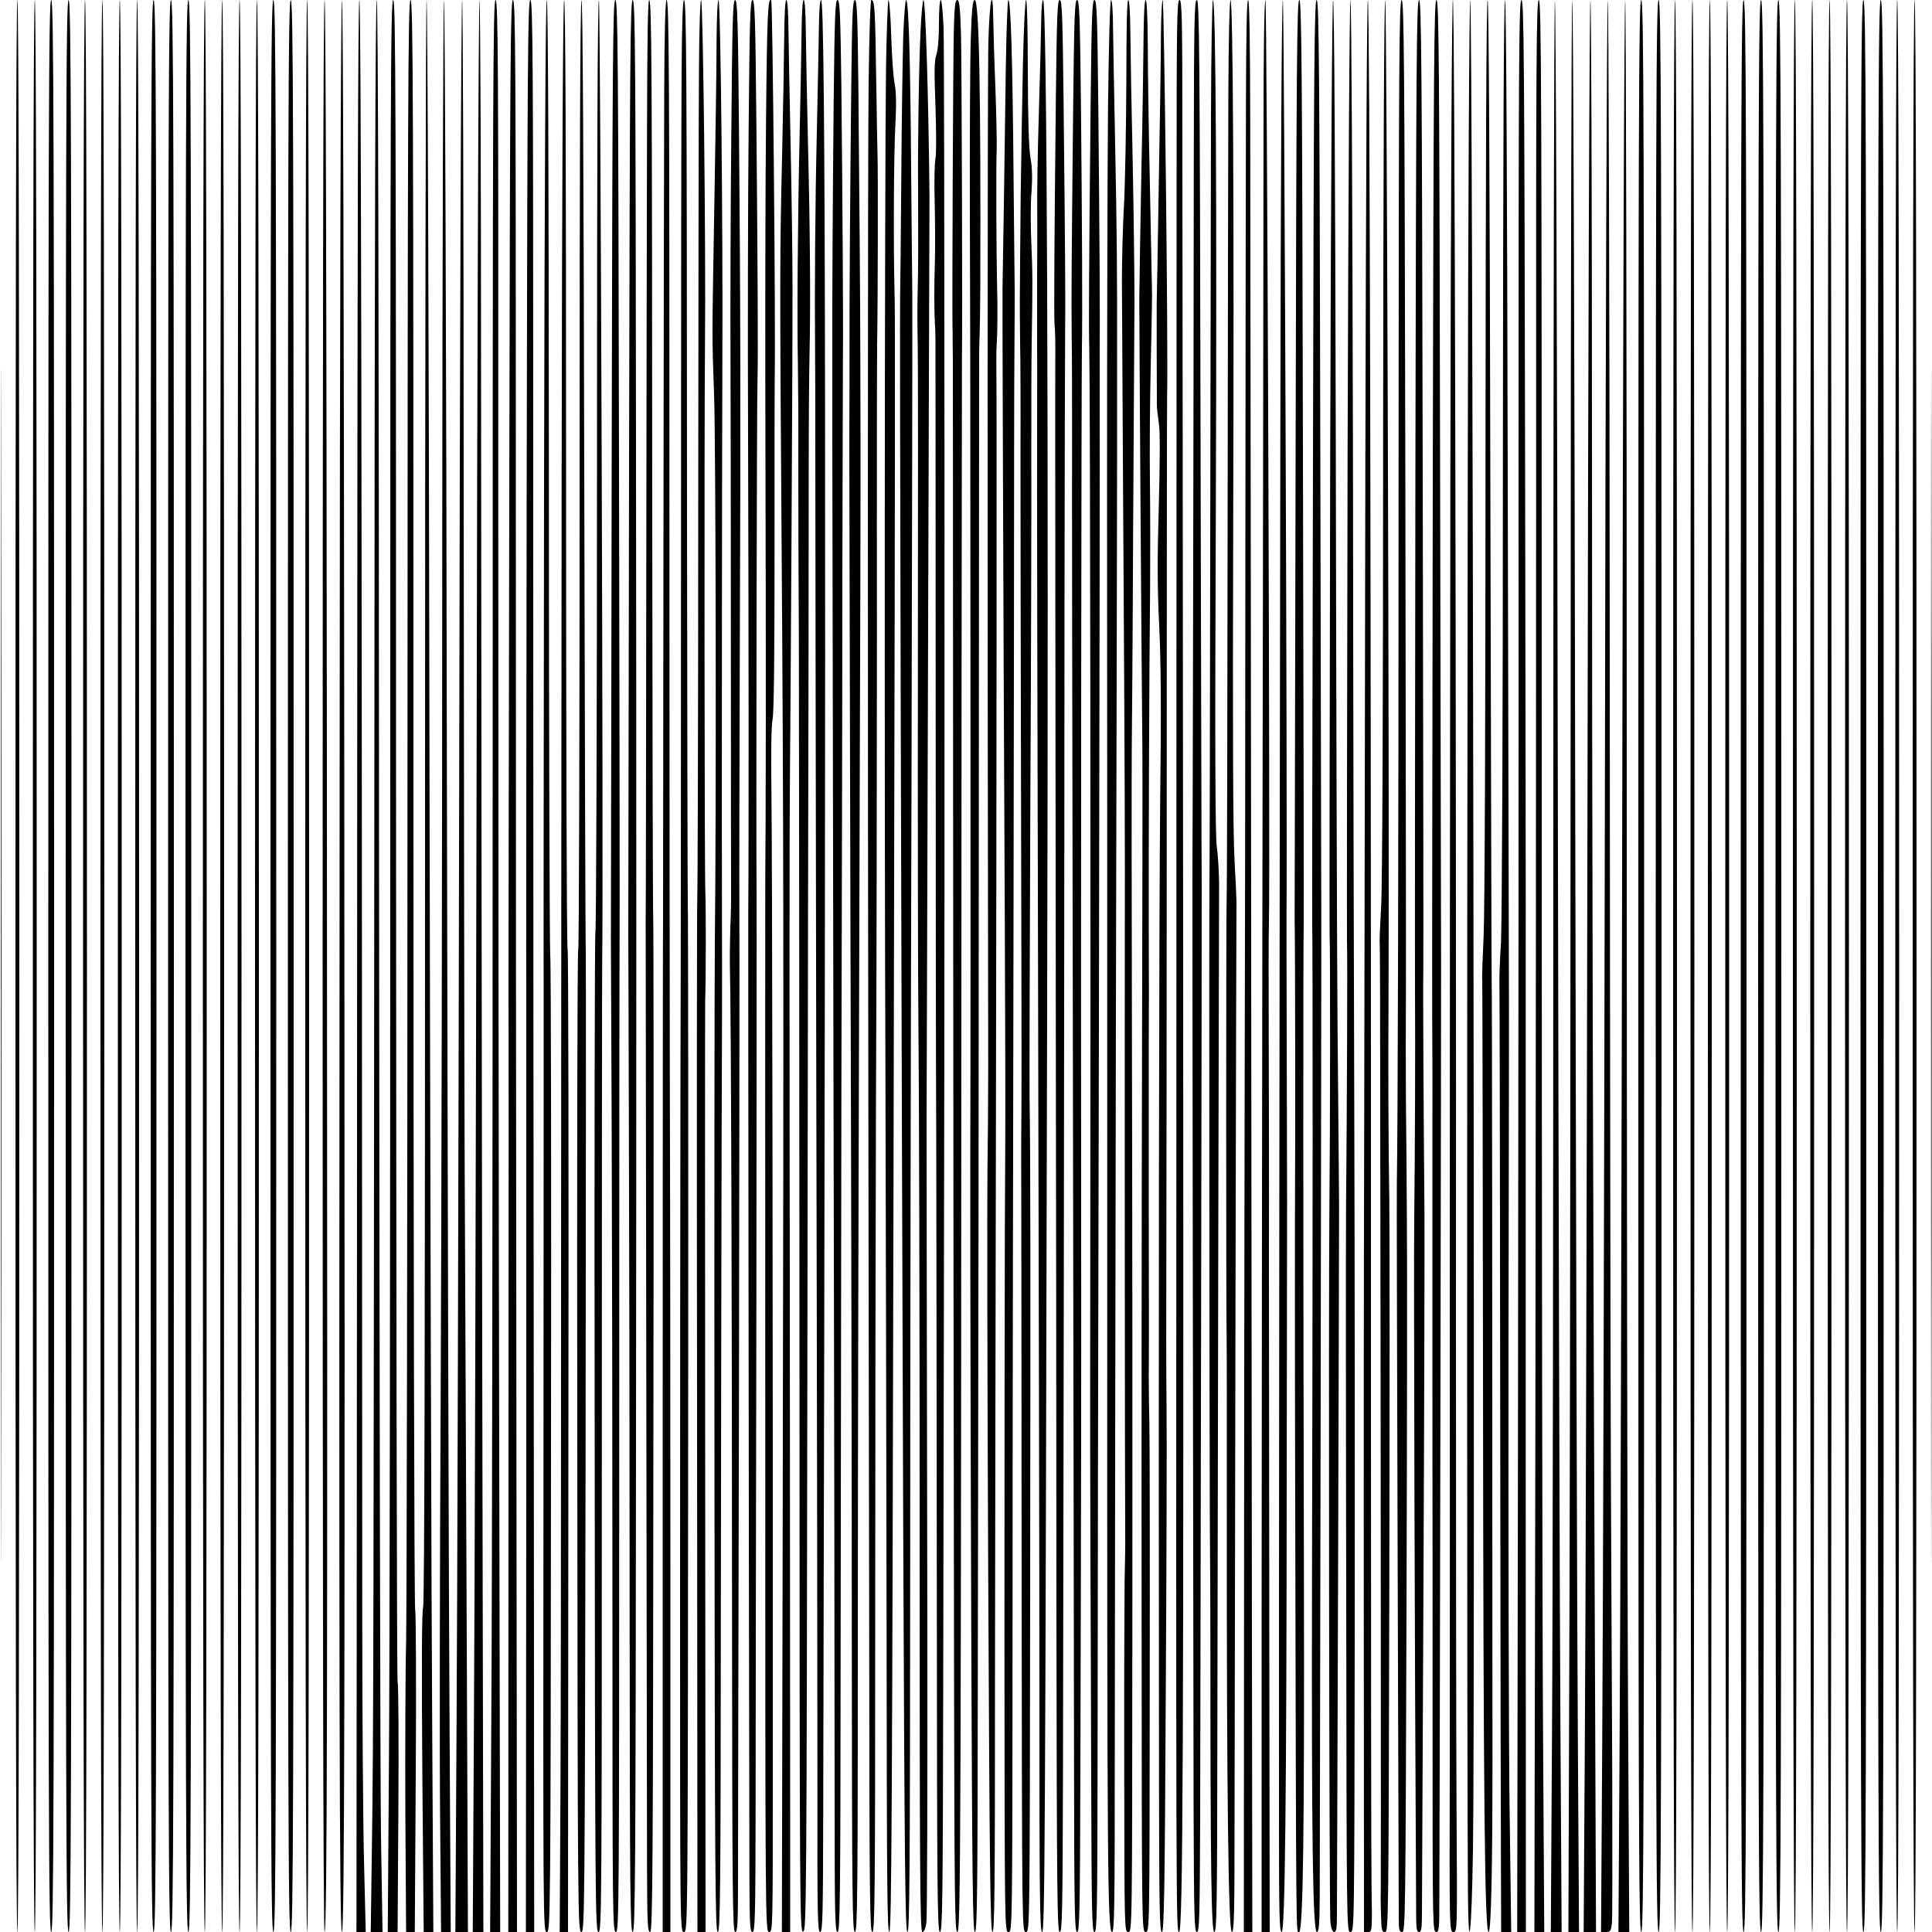
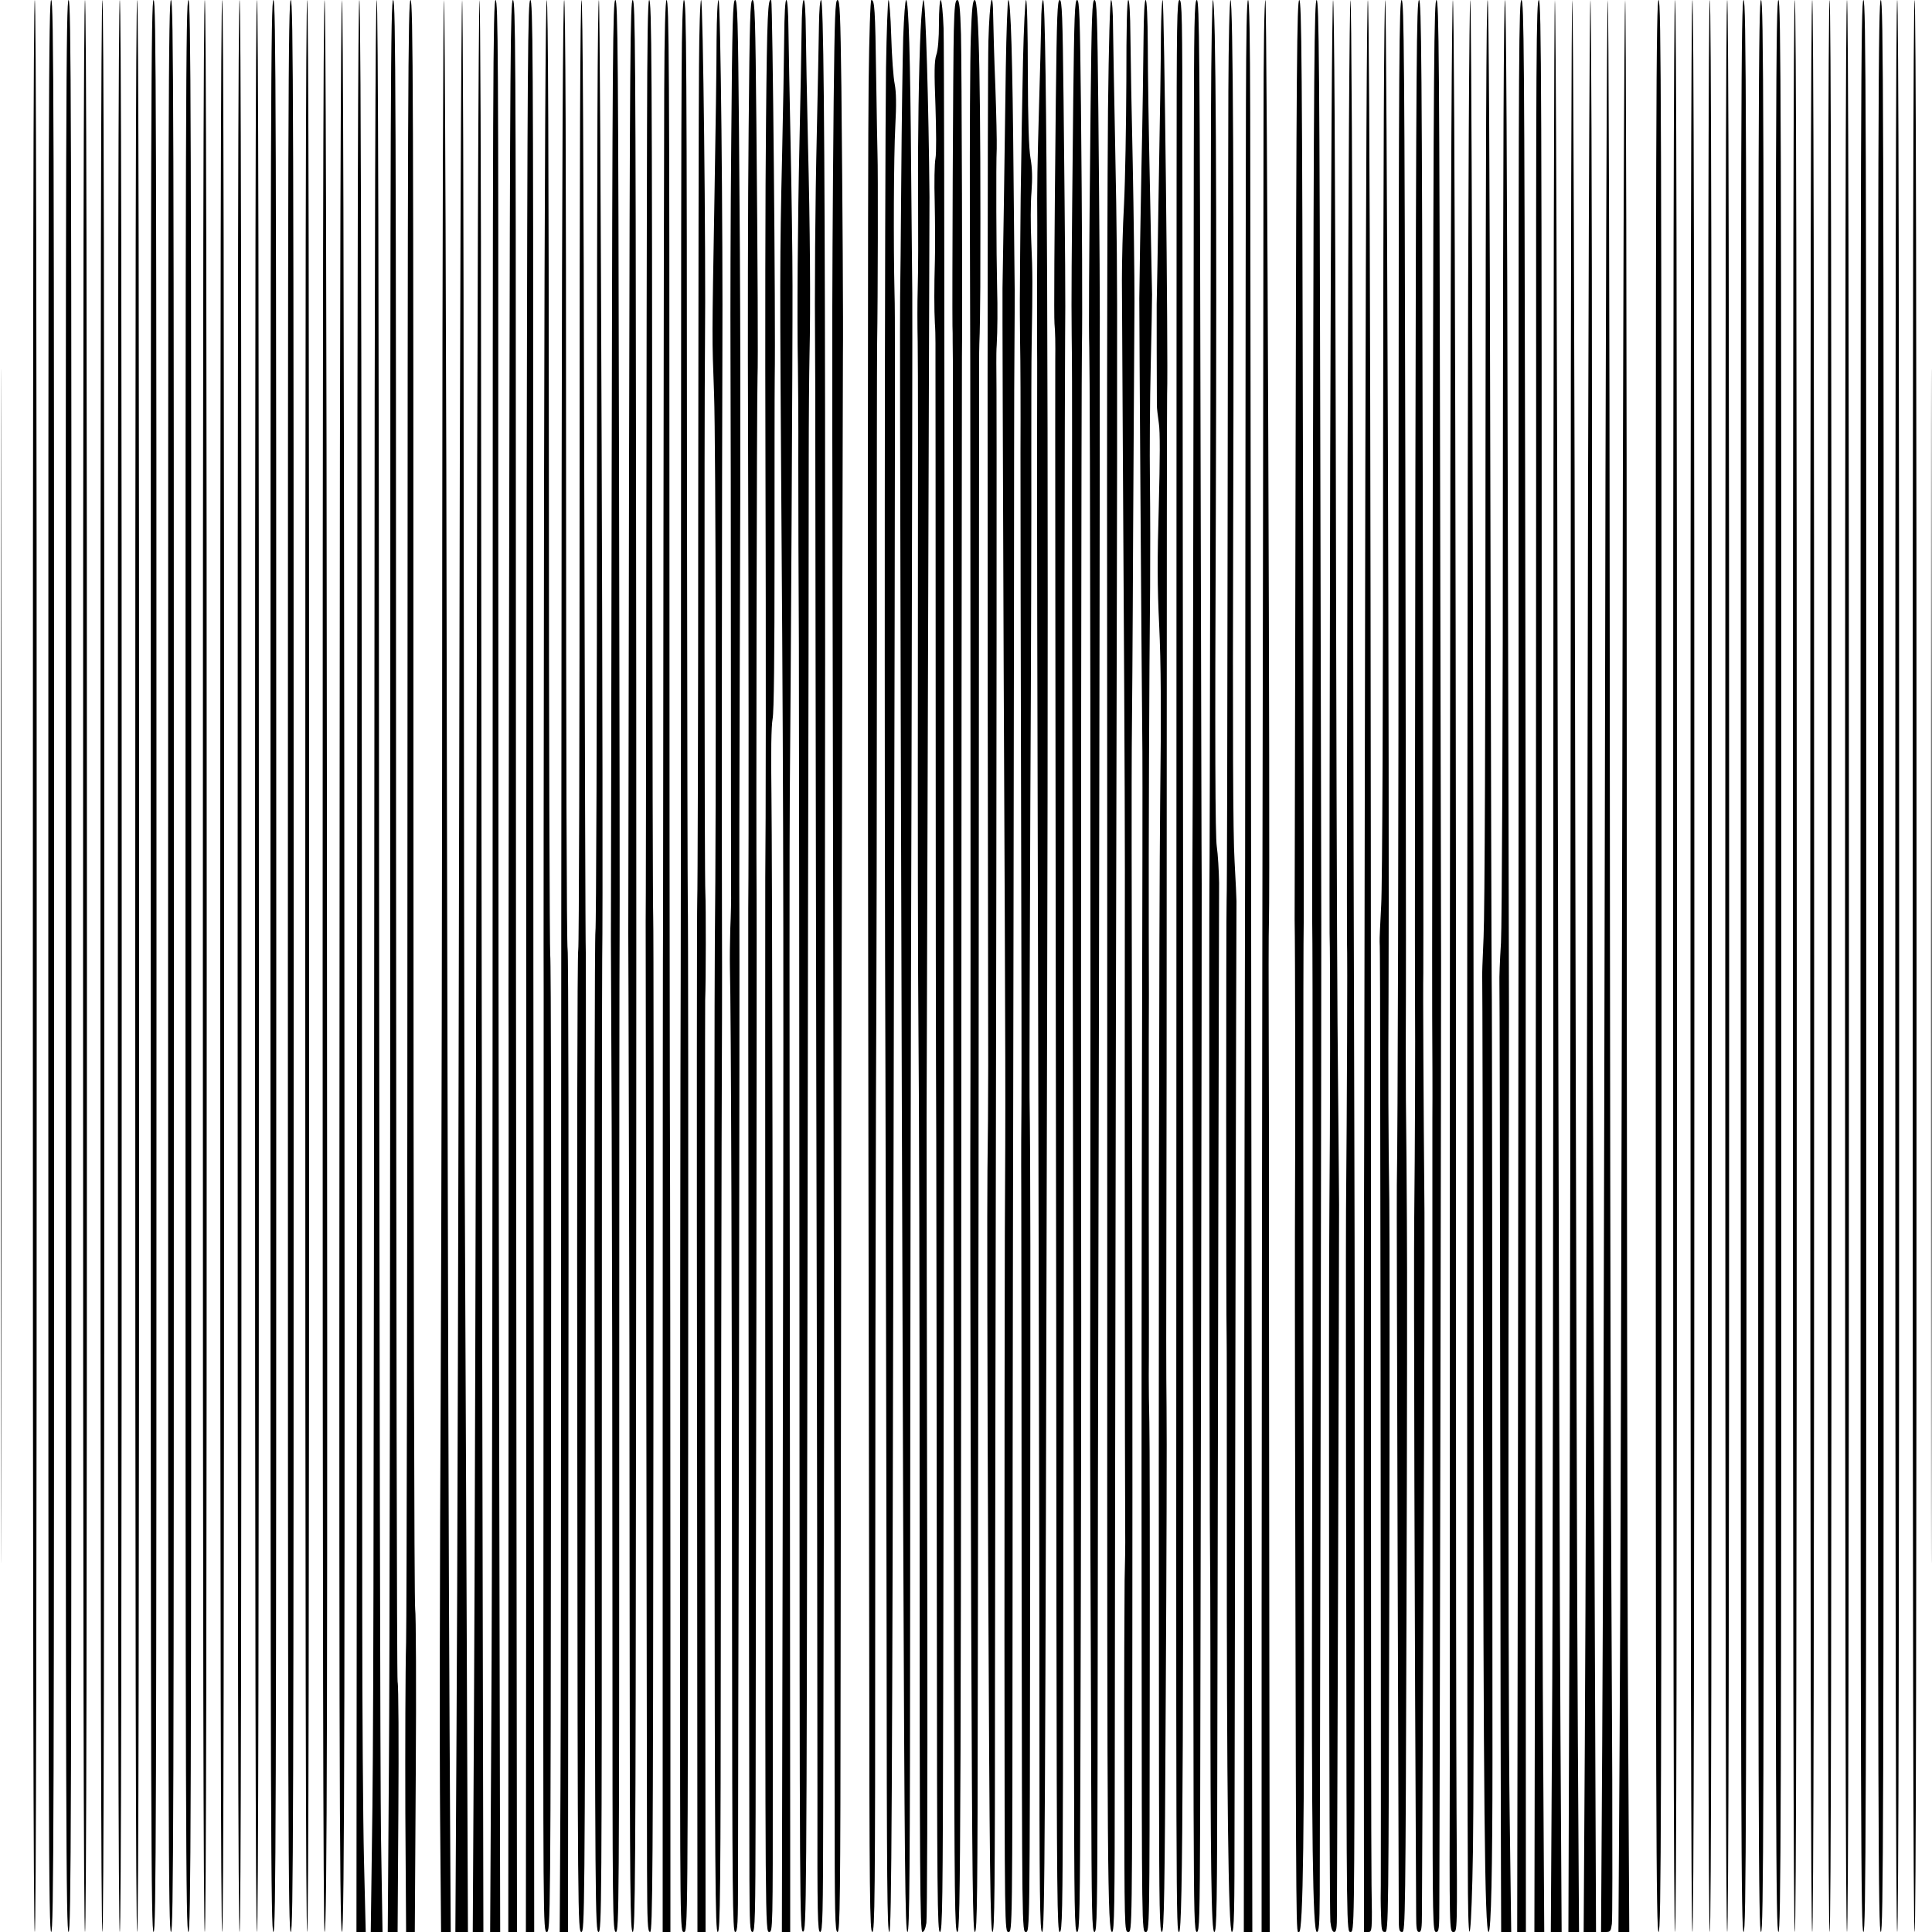
<svg xmlns="http://www.w3.org/2000/svg" version="1.0" width="100mm" height="100mm" viewBox="0 0 1000 1000" preserveAspectRatio="xMidYMid meet">
  <g transform="translate(0,1000) scale(0.1,-0.1)" fill="#000000" stroke="none">
    <path d="M5 5000 c0 -2753 1 -3879 2 -2503 2 1377 2 3629 0 5005 -1 1377 -2 251 -2 -2502z" />
-     <path d="M80 5000 c0 -3327 3 -5000 10 -5000 7 0 10 1673 10 5000 0 3327 -3 5000 -10 5000 -7 0 -10 -1673 -10 -5000z" />
    <path d="M170 5000 c0 -3327 3 -5000 10 -5000 7 0 10 1673 10 5000 0 3327 -3 5000 -10 5000 -7 0 -10 -1673 -10 -5000z" />
    <path d="M250 5000 c0 -4438 2 -5000 15 -5000 13 0 15 562 15 5000 0 4438 -2 5000 -15 5000 -13 0 -15 -562 -15 -5000z" />
    <path d="M340 5000 c0 -4438 2 -5000 15 -5000 13 0 15 562 15 5000 0 4438 -2 5000 -15 5000 -13 0 -15 -562 -15 -5000z" />
    <path d="M430 5000 c0 -3327 3 -5000 10 -5000 7 0 10 1673 10 5000 0 3327 -3 5000 -10 5000 -7 0 -10 -1673 -10 -5000z" />
    <path d="M520 5000 c0 -3327 3 -5000 10 -5000 7 0 10 1673 10 5000 0 3327 -3 5000 -10 5000 -7 0 -10 -1673 -10 -5000z" />
    <path d="M610 5000 c0 -3327 3 -5000 10 -5000 7 0 10 1673 10 5000 0 3327 -3 5000 -10 5000 -7 0 -10 -1673 -10 -5000z" />
    <path d="M700 5000 c0 -3327 3 -5000 10 -5000 7 0 10 1673 10 5000 0 3327 -3 5000 -10 5000 -7 0 -10 -1673 -10 -5000z" />
    <path d="M780 5000 c0 -4438 2 -5000 15 -5000 13 0 15 562 15 5000 0 4438 -2 5000 -15 5000 -13 0 -15 -562 -15 -5000z" />
    <path d="M870 5000 c0 -4438 2 -5000 15 -5000 13 0 15 562 15 5000 0 4438 -2 5000 -15 5000 -13 0 -15 -562 -15 -5000z" />
    <path d="M960 5000 c0 -4438 2 -5000 15 -5000 13 0 15 562 15 5000 0 4438 -2 5000 -15 5000 -13 0 -15 -562 -15 -5000z" />
    <path d="M1050 5000 c0 -3327 3 -5000 10 -5000 7 0 10 1673 10 5000 0 3327 -3 5000 -10 5000 -7 0 -10 -1673 -10 -5000z" />
    <path d="M1140 5000 c0 -3327 3 -5000 10 -5000 7 0 10 1673 10 5000 0 3327 -3 5000 -10 5000 -7 0 -10 -1673 -10 -5000z" />
    <path d="M1230 5000 c0 -3327 3 -5000 10 -5000 7 0 10 1673 10 5000 0 3327 -3 5000 -10 5000 -7 0 -10 -1673 -10 -5000z" />
    <path d="M1320 5000 c0 -3327 3 -5000 10 -5000 7 0 10 1673 10 5000 0 3327 -3 5000 -10 5000 -7 0 -10 -1673 -10 -5000z" />
    <path d="M1400 5000 c0 -4438 2 -5000 15 -5000 13 0 15 562 15 5000 0 4438 -2 5000 -15 5000 -13 0 -15 -562 -15 -5000z" />
    <path d="M1490 5000 c0 -4438 2 -5000 15 -5000 13 0 15 562 15 5000 0 4438 -2 5000 -15 5000 -13 0 -15 -562 -15 -5000z" />
    <path d="M1580 5000 c0 -3327 3 -5000 10 -5000 7 0 10 1673 10 5000 0 3327 -3 5000 -10 5000 -7 0 -10 -1673 -10 -5000z" />
    <path d="M1670 5000 c0 -3244 3 -5000 10 -5000 13 0 16 1145 12 5963 -2 2605 -6 4037 -12 4037 -7 0 -10 -1770 -10 -5000z" />
    <path d="M1758 5978 c-4 -4764 -1 -5978 12 -5978 13 0 16 1279 12 5998 -2 2475 -6 4002 -12 4002 -6 0 -11 -1534 -12 -4022z" />
    <path d="M1849 6248 c-1 -2064 -2 -4314 -3 -5000 l-1 -1248 24 0 24 0 -9 372 c-5 205 -9 776 -9 1268 -2 6155 -6 8360 -15 8360 -7 0 -10 -1258 -11 -3752z" />
    <path d="M1938 6368 c-4 -4868 -5 -5399 -13 -5920 l-6 -448 30 0 31 0 -8 497 c-4 274 -8 2524 -10 5001 -1 2976 -5 4502 -12 4502 -7 0 -11 -1232 -12 -3632z" />
    <path d="M2020 5863 c0 -2276 -3 -4526 -7 -5000 l-6 -863 25 0 26 0 4 628 c2 345 1 645 -4 667 -4 22 -7 1990 -8 4373 0 3844 -2 4332 -15 4332 -13 0 -15 -466 -15 -4137z" />
    <path d="M2109 5883 c0 -2265 -4 -4237 -7 -4383 -4 -146 -5 -543 -4 -882 l4 -618 23 0 22 0 5 818 c3 449 1 833 -3 852 -5 19 -9 1901 -9 4183 0 3679 -2 4147 -15 4147 -13 0 -15 -465 -16 -4117z" />
-     <path d="M2200 5857 c0 -2777 -3 -4154 -10 -4177 -7 -23 -8 -310 -4 -857 l7 -823 25 0 25 0 -6 1068 c-4 587 -10 2837 -14 5000 -3 2162 -10 3932 -15 3932 -4 0 -8 -1864 -8 -4143z" />
    <path d="M2289 7203 c0 -1539 -4 -3527 -8 -4418 -5 -891 -6 -1882 -3 -2202 l5 -583 25 0 25 0 -6 1052 c-4 579 -10 2829 -14 5001 -3 2171 -10 3947 -15 3947 -4 0 -8 -1259 -9 -2797z" />
    <path d="M2377 6048 c-4 -2174 -10 -4424 -14 -5000 l-6 -1048 33 0 32 0 -6 1498 c-4 823 -8 1947 -11 2497 -2 550 -4 2126 -5 3503 0 1376 -4 2502 -8 2502 -5 0 -12 -1779 -15 -3952z" />
    <path d="M2467 6083 c-4 -2155 -10 -4405 -14 -5001 l-6 -1082 27 0 28 0 -6 2963 c-3 1629 -5 3879 -6 5000 0 1120 -4 2037 -8 2037 -5 0 -12 -1763 -15 -3917z" />
    <path d="M2550 6103 c0 -2144 -3 -4394 -7 -5000 l-6 -1103 26 0 26 0 -5 2453 c-3 1348 -5 3598 -5 5000 1 2258 -1 2547 -14 2547 -13 0 -15 -440 -15 -3897z" />
    <path d="M2636 7448 c-3 -1404 -4 -2573 -4 -2598 1 -25 1 -1126 0 -2447 l-1 -2403 23 0 22 0 -3 2468 c-2 1357 -3 3607 -3 5000 0 2240 -2 2532 -15 2532 -13 0 -15 -297 -19 -2552z" />
    <path d="M2726 7473 c-2 -1391 -3 -2566 -2 -2613 0 -47 0 -1159 0 -2472 l-2 -2388 22 0 21 0 -2 2492 c-2 1371 -3 3621 -3 5001 0 2216 -2 2507 -15 2507 -13 0 -15 -295 -19 -2527z" />
    <path d="M2816 7493 c-2 -1380 -3 -2564 -2 -2633 0 -69 0 -1190 -1 -2493 -2 -2328 -2 -2367 17 -2367 19 0 20 42 22 2503 2 1376 0 2525 -4 2552 -3 28 -7 1151 -7 2498 -1 1611 -4 2447 -11 2447 -6 0 -11 -858 -14 -2507z" />
    <path d="M2907 7513 c-1 -1369 -3 -3280 -3 -4248 0 -968 -1 -2099 -3 -2513 l-4 -752 21 0 22 0 2 2528 c2 1390 0 2540 -4 2557 -5 16 -8 1129 -8 2472 0 1603 -3 2443 -10 2443 -6 0 -11 -857 -13 -2487z" />
    <path d="M3000 7557 c0 -1343 -3 -2456 -7 -2472 -5 -17 -7 -1167 -5 -2557 2 -2443 3 -2528 21 -2528 17 0 18 85 22 2508 2 1379 2 2532 1 2562 -2 30 -5 1152 -8 2493 -3 1598 -8 2437 -14 2437 -7 0 -10 -837 -10 -2443z" />
    <path d="M3090 7608 c0 -1316 -4 -2409 -8 -2428 -4 -19 -6 -1193 -4 -2608 2 -2427 3 -2572 20 -2572 16 0 17 138 17 2457 0 1352 1 2514 2 2583 7 440 -9 4960 -17 4960 -7 0 -10 -814 -10 -2392z" />
    <path d="M3166 7578 c-2 -1333 -4 -2432 -4 -2443 0 -11 2 -445 4 -965 2 -520 4 -1671 4 -2557 0 -1529 1 -1613 18 -1613 16 0 17 127 17 2532 0 1393 1 2565 2 2603 1 39 0 1149 -3 2468 -4 2112 -6 2397 -19 2397 -13 0 -15 -288 -19 -2422z" />
    <path d="M3256 7603 c-2 -1319 -4 -2414 -4 -2433 0 -19 2 -462 3 -985 2 -522 4 -1678 4 -2567 1 -1423 3 -1618 16 -1618 13 0 15 309 17 2598 2 1428 2 3678 0 5000 -2 2111 -4 2402 -17 2402 -13 0 -15 -291 -19 -2397z" />
    <path d="M3349 9338 c-1 -365 -3 -1428 -4 -2363 -1 -935 -2 -1720 -3 -1745 0 -60 6 -4493 7 -4907 1 -280 3 -323 16 -323 13 0 15 295 17 2588 2 1423 1 2621 -1 2662 -2 41 -4 946 -5 2010 -1 2428 -3 2740 -16 2740 -7 0 -10 -228 -11 -662z" />
    <path d="M3438 9528 c-1 -260 -3 -1314 -4 -2343 -1 -1028 -2 -1897 -2 -1930 -1 -33 -2 -1229 -2 -2657 l0 -2598 20 0 20 0 0 1683 c0 925 -1 2134 -3 2687 -1 553 -2 1873 -2 2935 0 2360 -2 2695 -15 2695 -6 0 -11 -166 -12 -472z" />
    <path d="M3528 9613 c-2 -214 -3 -1254 -3 -2313 0 -1059 -1 -2355 -3 -2880 -1 -525 -2 -1735 -2 -2687 0 -1729 0 -1733 20 -1733 20 0 20 3 22 2627 1 1446 0 2660 -2 2698 -1 39 -3 938 -4 2000 -1 2383 -3 2675 -16 2675 -6 0 -11 -137 -12 -387z" />
    <path d="M3618 9658 c-2 -189 -3 -1223 -4 -2298 0 -1075 -3 -1982 -5 -2015 -2 -33 -3 -1249 -1 -2702 l2 -2643 21 0 21 0 -2 2378 c-1 1307 -1 2409 0 2447 4 97 4 489 1 550 -5 73 -6 2415 -2 2845 5 496 -10 1780 -20 1780 -5 0 -10 -154 -11 -342z" />
    <path d="M3709 9793 c0 -115 -5 -482 -11 -818 -13 -758 -13 -710 -2 -1015 9 -254 12 -2134 4 -2835 -2 -203 -3 -1440 -2 -2747 2 -2106 4 -2378 17 -2378 13 0 15 189 16 1638 1 900 3 1997 4 2437 2 440 3 935 2 1100 -2 420 0 2486 2 2975 3 673 -9 1850 -20 1850 -5 0 -9 -84 -10 -207z" />
    <path d="M3785 9283 c-4 -395 -5 -902 -4 -1128 1 -225 2 -923 2 -1550 0 -627 1 -1174 1 -1215 1 -41 -1 -129 -4 -195 -2 -66 -3 -158 -2 -205 6 -203 11 -1821 11 -3342 1 -1458 3 -1648 16 -1648 13 0 15 40 15 298 0 163 2 1303 5 2532 2 1229 3 2327 2 2440 -1 113 0 707 2 1320 5 1305 4 1810 -4 2733 -5 570 -8 677 -20 677 -12 0 -15 -112 -20 -717z" />
    <path d="M3875 9338 c-4 -365 -5 -1084 -3 -1598 3 -952 4 -2102 1 -2445 -1 -149 3 -3585 6 -5022 1 -236 3 -273 16 -273 13 0 15 76 16 623 0 342 2 1518 4 2612 1 1095 2 2055 1 2135 -3 353 1 2564 5 2680 3 79 1 578 -6 1313 -5 538 -8 637 -20 637 -12 0 -15 -103 -20 -662z" />
    <path d="M3965 9378 c-4 -343 -5 -1140 -3 -1773 3 -1010 2 -1869 -1 -2150 0 -49 -1 -1297 0 -2772 0 -2648 0 -2683 20 -2683 19 0 19 15 19 828 1 2268 -3 4763 -7 5061 -3 218 -1 353 6 390 7 37 10 321 10 846 0 435 0 849 1 920 5 303 -11 1944 -18 1953 -17 20 -22 -73 -27 -620z" />
    <path d="M4059 9803 c-1 -109 -6 -385 -11 -613 -12 -520 -12 -628 -3 -1920 11 -1576 12 -2216 6 -5247 l-4 -2023 21 0 22 0 0 513 c0 281 -1 1547 -2 2812 -2 1265 -2 2417 0 2560 5 538 15 2342 14 2635 0 168 -5 501 -10 740 -5 239 -10 504 -11 588 -1 94 -5 152 -11 152 -6 0 -10 -73 -11 -197z" />
    <path d="M4149 9838 c-1 -90 -6 -350 -11 -578 -9 -401 -13 -907 -8 -1155 1 -66 3 -289 2 -495 0 -206 1 -631 3 -945 1 -313 2 -1942 3 -3618 1 -2941 1 -3049 19 -3045 17 3 18 113 22 2988 2 1642 5 3271 6 3620 0 349 1 804 1 1010 0 206 2 449 4 540 6 258 3 659 -8 1100 -5 223 -10 480 -11 573 -1 104 -5 167 -11 167 -6 0 -10 -62 -11 -162z" />
    <path d="M4239 9873 c-1 -71 -6 -319 -11 -553 -9 -387 -12 -817 -9 -1170 1 -74 1 -270 1 -435 0 -165 2 -1648 5 -3295 4 -1647 6 -3316 6 -3707 -1 -627 1 -713 14 -713 13 0 15 79 16 648 16 6786 13 9352 -11 9352 -6 0 -10 -54 -11 -127z" />
    <path d="M4315 9473 c-5 -511 -8 -1034 -7 -1333 0 -80 0 -262 0 -405 0 -143 3 -1626 6 -3295 4 -1669 6 -3351 6 -3737 0 -618 2 -703 15 -703 13 0 15 162 16 1393 1 765 3 2101 4 2967 2 866 5 2045 5 2620 1 575 3 1106 3 1180 2 165 -2 778 -8 1388 -5 384 -8 452 -20 452 -12 0 -15 -78 -20 -527z" />
-     <path d="M4406 9543 c-5 -452 -10 -1101 -9 -1383 0 -80 0 -287 -1 -460 0 -173 3 -1327 6 -2565 4 -1237 7 -2899 7 -3692 1 -1276 3 -1443 16 -1443 13 0 15 179 15 1548 0 851 4 2528 8 3727 4 1199 7 2304 6 2455 0 151 -1 343 -1 425 0 224 -5 871 -10 1388 -4 376 -7 457 -18 457 -12 0 -15 -81 -19 -457z" />
    <path d="M4496 9573 c-5 -400 -5 -3403 -1 -5553 1 -520 3 -1637 4 -2482 1 -1360 3 -1538 16 -1538 13 0 15 185 15 1603 0 881 2 2095 4 2697 3 602 5 1698 5 2435 -1 737 0 1405 1 1485 4 240 5 903 2 980 -1 25 -4 205 -7 400 -5 358 -8 400 -25 400 -5 0 -11 -177 -14 -427z" />
    <path d="M4586 9648 c-7 -573 -9 -3755 -3 -5208 2 -740 5 -2041 6 -2892 1 -1290 3 -1548 14 -1548 12 0 15 656 22 3987 5 2194 8 3999 7 4013 0 14 0 104 0 200 0 96 0 225 -2 285 -6 244 -4 709 4 860 6 114 5 177 -3 220 -7 33 -15 144 -18 248 -3 103 -10 187 -14 187 -4 0 -10 -159 -13 -352z" />
    <path d="M4675 9808 c-3 -106 -8 -434 -10 -728 -2 -294 -5 -571 -6 -615 -3 -96 6 -3493 16 -6377 7 -1734 10 -2088 22 -2088 11 0 13 303 14 1798 0 988 3 2873 7 4187 3 1315 5 2437 4 2495 -1 58 -3 348 -6 645 -4 573 -13 875 -26 875 -5 0 -11 -87 -15 -192z" />
    <path d="M4765 9843 c-9 -182 -15 -583 -13 -823 1 -276 1 -400 -2 -520 -2 -63 -2 -185 0 -270 2 -85 2 -814 1 -1620 -1 -806 0 -1685 3 -1955 3 -269 6 -1427 6 -2572 0 -1769 2 -2083 14 -2083 9 0 16 17 21 47 4 27 6 694 5 1483 -3 1580 -4 2473 -4 2680 2 509 15 4726 15 4770 -4 467 -20 1020 -31 1020 -4 0 -11 -71 -15 -157z" />
    <path d="M4860 9878 c0 -76 -5 -138 -14 -163 -10 -32 -11 -85 -4 -265 4 -124 5 -245 0 -270 -5 -25 -7 -126 -4 -225 2 -99 3 -236 1 -305 -4 -129 -4 -256 0 -325 2 -22 3 -68 3 -102 0 -35 0 -82 0 -105 0 -24 1 -779 1 -1678 0 -899 1 -1954 3 -2345 1 -390 2 -1472 3 -2402 1 -1498 3 -1693 16 -1693 13 0 15 146 17 1243 1 683 3 1715 4 2292 5 2085 3 6173 -2 6318 -3 81 -10 147 -15 147 -5 0 -9 -54 -9 -122z" />
    <path d="M4937 9843 c-4 -127 -9 -1406 -7 -1530 1 -18 1 -55 1 -83 0 -27 1 -71 1 -97 0 -27 1 -820 1 -1763 1 -943 1 -2127 2 -2630 1 -503 2 -1551 3 -2327 2 -1249 4 -1413 17 -1413 18 0 19 349 22 6415 1 935 2 1716 2 1735 3 165 -1 1534 -5 1673 -4 139 -9 177 -19 177 -11 0 -15 -34 -18 -157z" />
    <path d="M5025 9808 c-4 -106 -6 -519 -5 -918 1 -399 2 -743 2 -765 1 -513 2 -3446 1 -3665 -2 -589 -1 -1270 4 -2857 5 -1349 8 -1603 19 -1603 12 0 14 203 15 1283 1 705 3 1829 4 2497 1 1024 3 4206 3 4350 0 25 0 65 1 90 3 65 4 170 5 295 3 1019 -6 1485 -29 1485 -10 0 -15 -42 -20 -192z" />
    <path d="M5116 9788 c-5 -168 -6 -2683 -1 -5303 0 -170 -2 -416 -4 -545 -2 -129 -1 -1069 4 -2087 7 -1534 11 -1853 22 -1853 11 0 13 219 13 1278 1 702 3 2026 5 2942 3 1545 5 3773 2 3900 0 30 0 73 2 95 4 73 5 189 2 300 -4 163 -6 640 -2 715 1 36 -2 180 -7 320 -6 140 -10 299 -11 353 -2 178 -19 100 -25 -115z" />
    <path d="M5206 9648 c-6 -464 -15 -1044 -17 -1138 -1 -41 2 -928 6 -1970 10 -2215 10 -2186 6 -2925 -1 -313 -2 -1255 -2 -2092 1 -1516 1 -1523 21 -1523 20 0 20 7 21 1653 0 908 3 2525 5 3592 2 1067 3 2138 3 2380 0 242 1 517 2 610 1 94 1 213 1 265 -1 52 -3 325 -6 605 -5 579 -14 895 -27 895 -4 0 -10 -159 -13 -352z" />
    <path d="M5295 9683 c-4 -175 -9 -491 -12 -703 -2 -212 -4 -430 -4 -485 -1 -55 0 -174 1 -265 2 -91 3 -349 2 -575 0 -225 1 -1047 3 -1825 2 -778 3 -1473 2 -1545 -1 -71 -2 -276 -1 -455 0 -179 2 -1114 2 -2077 2 -1743 2 -1753 22 -1753 20 0 20 10 22 1747 2 1714 2 2242 -3 2573 -1 91 1 779 4 1530 4 751 6 1556 5 1790 0 234 0 497 2 585 5 307 5 361 -2 520 -4 88 -4 206 1 261 5 72 4 124 -5 175 -9 51 -13 188 -14 447 0 209 -4 372 -9 372 -5 0 -12 -143 -16 -317z" />
    <path d="M5389 9878 c-1 -68 -6 -260 -11 -428 -8 -286 -11 -421 -9 -615 0 -44 0 -165 -1 -270 0 -104 0 -264 0 -355 1 -91 0 -289 0 -440 -1 -151 1 -1420 5 -2820 3 -1400 7 -3086 7 -3747 0 -1015 2 -1203 14 -1203 14 0 16 392 26 4775 8 3064 -1 5225 -21 5225 -5 0 -10 -55 -10 -122z" />
    <path d="M5465 9488 c-8 -755 -10 -1118 -7 -1163 4 -43 5 -101 4 -192 -1 -76 1 -2023 3 -3568 1 -671 3 -1973 3 -2892 2 -1480 4 -1673 17 -1673 13 0 15 99 17 823 2 814 7 4128 8 6172 1 583 2 1150 3 1260 2 208 1 365 -8 1228 -5 438 -8 517 -20 517 -12 0 -15 -79 -20 -512z" />
    <path d="M5555 9478 c-9 -885 -10 -996 -8 -1213 2 -115 2 -347 2 -515 -1 -168 1 -1556 4 -3085 3 -1529 5 -3204 6 -3722 1 -831 3 -943 16 -943 13 0 15 102 17 853 4 1314 5 2256 4 2772 -2 1412 1 4381 4 4575 3 161 1 648 -5 1253 -5 463 -8 547 -20 547 -12 0 -15 -81 -20 -522z" />
    <path d="M5645 9458 c-9 -891 -10 -1147 -7 -1258 5 -201 8 -2961 5 -4980 -1 -481 0 -1050 1 -1265 1 -214 3 -742 4 -1172 2 -689 4 -783 17 -783 13 0 15 103 16 868 0 477 3 2213 7 3857 3 1645 5 3064 4 3155 0 91 0 221 0 290 2 188 -1 631 -7 1263 -5 485 -8 567 -20 567 -12 0 -15 -79 -20 -542z" />
    <path d="M5735 9433 c-3 -313 -5 -1198 -5 -1968 1 -770 1 -2658 1 -4195 -1 -2937 2 -3270 25 -3270 12 0 14 134 14 853 0 468 3 2236 6 3927 4 1691 7 3091 6 3110 0 19 0 123 0 230 1 441 -1 688 -10 1130 -5 256 -10 529 -11 608 0 81 -5 142 -10 142 -6 0 -12 -224 -16 -567z" />
    <path d="M5830 9583 c-1 -230 -6 -517 -12 -638 -7 -121 -11 -299 -11 -395 0 -96 4 -668 7 -1270 8 -1304 9 -1676 8 -2115 -1 -637 0 -2859 2 -3095 1 -58 -1 -170 -3 -250 -1 -80 -3 -522 -2 -983 1 -831 1 -837 21 -837 20 0 20 6 21 1558 1 856 0 2198 -2 2982 -2 784 -2 1497 -1 1585 1 88 5 590 7 1115 3 525 6 1065 7 1200 0 135 -4 457 -9 715 -6 259 -11 554 -12 658 -1 117 -5 187 -11 187 -7 0 -10 -146 -10 -417z" />
    <path d="M5919 9803 c-1 -109 -5 -414 -11 -678 -5 -264 -10 -565 -11 -670 0 -158 10 -1715 16 -2350 1 -99 0 -812 -2 -1585 -2 -773 -3 -2106 -2 -2962 1 -1548 1 -1558 21 -1558 20 0 20 10 21 1253 1 688 0 1313 -2 1387 -2 74 -3 182 -3 240 1 58 1 438 0 845 0 407 0 810 0 895 1 85 1 340 0 565 -1 418 2 1329 7 1780 1 138 1 381 -1 540 -2 160 0 427 4 595 4 168 7 337 7 375 -1 39 -6 291 -11 560 -6 270 -11 597 -11 728 -1 151 -5 237 -11 237 -6 0 -10 -73 -11 -197z" />
    <path d="M6009 9823 c0 -98 -5 -441 -11 -763 -5 -322 -10 -607 -11 -635 0 -40 0 -420 1 -525 0 -14 5 -54 10 -90 7 -43 6 -187 0 -425 -8 -273 -8 -424 2 -623 9 -191 11 -442 5 -915 -6 -577 -9 -2884 -6 -5084 1 -641 3 -763 15 -763 11 0 15 196 20 1233 4 677 6 1347 4 1487 -2 140 -2 507 -1 815 1 308 2 1408 2 2445 0 1037 1 1928 2 1980 6 197 -15 2040 -23 2040 -4 0 -8 -80 -9 -177z" />
    <path d="M6090 9053 c0 -522 -1 -2464 -1 -4318 -2 -4710 -2 -4735 14 -4735 20 0 24 961 21 5035 -2 1898 -3 3791 -4 4208 0 666 -2 757 -15 757 -13 0 -15 -112 -15 -947z" />
    <path d="M6179 9168 c-1 -1376 -6 -3641 -7 -3668 -1 -30 4 -3944 6 -4862 2 -560 4 -638 17 -638 13 0 15 73 17 588 2 852 9 4754 8 4837 -1 39 -3 1084 -6 2323 -4 1986 -6 2252 -19 2252 -13 0 -15 -102 -16 -832z" />
    <path d="M6268 9403 c-1 -329 -2 -1340 -4 -2248 -1 -907 -3 -1690 -4 -1740 -2 -143 0 -2861 2 -3275 2 -206 3 -519 3 -695 0 -1103 5 -1445 20 -1445 13 0 15 121 16 1023 1 562 3 1758 5 2657 2 899 4 1687 4 1750 -1 63 -6 148 -12 189 -8 54 -10 518 -5 1705 6 1668 0 2676 -15 2676 -4 0 -9 -269 -10 -597z" />
    <path d="M6358 9528 c-1 -260 -3 -1294 -4 -2298 -1 -1004 -3 -1854 -5 -1890 -3 -69 -3 -2205 0 -2255 1 -16 1 -455 1 -975 -1 -1345 8 -2110 26 -2110 12 0 14 96 14 593 1 954 9 4720 10 4742 0 11 -4 106 -10 210 -8 132 -10 661 -7 1730 5 1672 -1 2725 -14 2725 -5 0 -10 -213 -11 -472z" />
    <path d="M6449 9463 c-1 -296 -2 -1332 -3 -2303 0 -971 -2 -2303 -4 -2960 -1 -657 -3 -1871 -3 -2697 l-1 -1503 22 0 22 0 -2 1483 c-1 815 -2 2029 -3 2697 -1 1556 -5 4484 -6 5238 -1 381 -4 582 -11 582 -7 0 -10 -187 -11 -537z" />
    <path d="M6540 9343 c0 -362 -2 -1405 -3 -2318 -4 -1929 -8 -5598 -7 -6442 l0 -583 21 0 21 0 -2 1458 c-1 801 -2 1720 -2 2042 1 322 0 821 -1 1110 -1 289 -1 568 1 620 7 272 -10 4770 -18 4770 -6 0 -10 -248 -10 -657z" />
-     <path d="M6627 7748 c-4 -2301 -8 -6146 -7 -7175 0 -480 2 -573 14 -573 17 0 25 668 26 2355 1 633 2 1274 2 1425 0 151 -1 529 -2 840 -1 311 -1 599 -1 640 5 538 -12 4740 -19 4740 -6 0 -11 -867 -13 -2252z" />
    <path d="M6706 7648 c-3 -1294 -5 -2378 -5 -2408 3 -127 4 -1185 2 -1425 -1 -143 -1 -872 1 -1620 5 -2310 4 -2195 20 -2195 21 0 28 527 25 1880 -4 1589 -4 3236 -1 3345 1 28 -1 1113 -4 2413 -4 2024 -7 2362 -19 2362 -12 0 -15 -337 -19 -2352z" />
    <path d="M6796 7638 c-3 -1300 -5 -2385 -4 -2413 3 -107 3 -1775 -1 -3365 -3 -1360 4 -1860 25 -1860 11 0 14 36 15 193 1 233 9 4980 8 5022 0 17 -2 1100 -5 2408 -4 2033 -7 2377 -19 2377 -12 0 -15 -342 -19 -2362z" />
    <path d="M6885 7623 c-3 -1308 -4 -2412 -3 -2453 4 -107 3 -1026 -1 -1405 -5 -563 -1 -3658 5 -3712 4 -36 11 -53 20 -53 11 0 14 20 14 93 0 50 3 850 6 1777 3 927 5 1780 5 1895 -1 116 -4 539 -8 940 -3 402 -7 1757 -9 3013 -3 1407 -8 2282 -14 2282 -5 0 -11 -912 -15 -2377z" />
    <path d="M6975 7613 c-3 -1314 -4 -2431 -3 -2483 3 -93 0 -838 -5 -1395 -1 -154 -1 -1057 1 -2007 2 -1721 2 -1728 22 -1728 20 0 20 7 22 1518 1 834 0 2012 -2 2617 -2 605 -6 2172 -7 3483 -3 1404 -8 2382 -13 2382 -5 0 -11 -981 -15 -2387z" />
    <path d="M7067 7608 c-2 -1316 -5 -2883 -6 -3483 -2 -600 -3 -1773 -2 -2607 l1 -1518 21 0 c21 0 22 1 18 243 -2 133 -3 1300 -3 2592 1 4040 -6 7165 -16 7165 -5 0 -10 -974 -13 -2392z" />
    <path d="M7159 7743 c0 -1347 -4 -2327 -10 -2428 -5 -93 -9 -179 -8 -190 2 -11 3 -400 3 -865 3 -1768 4 -3967 3 -4020 -1 -30 -1 -97 1 -147 2 -83 4 -93 21 -93 18 0 18 54 22 1773 2 974 2 1880 0 2012 -5 317 -6 681 -4 1055 5 960 -9 5160 -17 5160 -6 0 -10 -837 -11 -2257z" />
    <path d="M7239 7573 c0 -2020 -4 -3397 -9 -3708 -1 -33 1 -881 4 -1885 3 -1004 6 -1860 6 -1902 0 -68 2 -78 18 -78 16 0 17 88 22 1668 3 917 4 1822 2 2012 -1 190 -3 471 -5 625 -1 154 -1 399 0 545 1 146 -1 1364 -3 2708 -4 2132 -7 2442 -19 2442 -13 0 -15 -306 -16 -2427z" />
    <path d="M7326 7553 c-2 -1347 -3 -2549 -2 -2673 2 -324 0 -815 -4 -1185 -3 -243 2 -2182 10 -3607 0 -71 3 -88 15 -88 12 0 15 18 15 103 0 56 4 833 8 1727 4 894 6 1747 5 1895 -5 578 -8 1145 -6 1240 1 55 0 1210 -3 2568 -4 2149 -7 2467 -19 2467 -13 0 -15 -315 -19 -2447z" />
    <path d="M7416 7533 c-2 -1358 -4 -2614 -3 -2793 1 -179 2 -415 1 -525 0 -110 0 -695 0 -1300 1 -605 1 -1508 1 -2008 0 -857 1 -907 18 -907 15 0 17 14 17 153 2 476 10 4829 9 4862 0 22 -2 1153 -5 2513 -4 2154 -6 2472 -19 2472 -12 0 -15 -317 -19 -2467z" />
    <path d="M7507 7533 c-2 -1358 -3 -3210 -3 -4118 1 -907 0 -2047 0 -2532 -2 -880 -2 -883 19 -883 20 0 20 3 16 633 -2 347 -3 1480 -3 2517 2 3207 -6 6850 -16 6850 -5 0 -11 -1013 -13 -2467z" />
    <path d="M7597 7513 c-5 -3226 -4 -6622 1 -7310 3 -352 19 -220 26 219 12 706 -1 9578 -14 9578 -5 0 -11 -1003 -13 -2487z" />
    <path d="M7689 7678 c0 -1366 -4 -2408 -10 -2528 -5 -113 -9 -212 -7 -220 1 -8 3 -935 4 -2060 2 -2187 9 -2870 29 -2870 13 0 20 329 20 885 -1 2435 -2 3974 -4 4030 -1 39 -4 1198 -7 2578 -3 1590 -8 2507 -14 2507 -7 0 -10 -847 -11 -2322z" />
    <path d="M7779 7643 c0 -1409 -5 -2424 -10 -2523 -6 -91 -9 -183 -8 -205 1 -22 3 -1005 4 -2185 1 -1180 3 -2277 4 -2437 l1 -293 26 0 26 0 -8 613 c-5 336 -7 1435 -6 2442 2 1007 3 1859 2 1895 0 36 -3 1187 -6 2558 -3 1596 -8 2492 -14 2492 -7 0 -10 -845 -11 -2357z" />
    <path d="M7860 7543 c1 -1352 -1 -3602 -3 -5000 l-4 -2543 22 0 23 0 -1 2527 c0 1391 0 2544 0 2563 1 19 -1 1132 -3 2473 -4 2150 -6 2437 -19 2437 -13 0 -15 -287 -15 -2457z" />
    <path d="M7951 7578 c0 -1333 -2 -3583 -4 -5001 l-5 -2577 26 0 25 0 -6 992 c-4 545 -7 2795 -7 5000 0 3556 -2 4008 -15 4008 -13 0 -15 -276 -14 -2422z" />
    <path d="M8040 6007 c0 -2197 -3 -4447 -7 -5000 l-6 -1007 28 0 28 0 -6 1021 c-4 562 -10 2812 -14 5000 -3 2188 -10 3979 -15 3979 -4 0 -8 -1797 -8 -3993z" />
    <path d="M8130 6833 c-1 -1743 -3 -3993 -6 -5001 l-6 -1832 28 0 27 0 -6 998 c-4 548 -10 2798 -14 5000 -3 2201 -10 4002 -15 4002 -4 0 -8 -1425 -8 -3167z" />
    <path d="M8217 5973 c-4 -2216 -10 -4466 -14 -5001 l-6 -972 32 0 32 0 -3 743 c-13 3063 -18 5033 -18 6990 0 1247 -4 2267 -8 2267 -5 0 -12 -1812 -15 -4027z" />
    <path d="M8307 5973 c-4 -2216 -10 -4466 -14 -5001 l-6 -972 25 0 c23 0 26 5 31 42 3 24 3 360 2 748 -2 388 -5 1083 -7 1545 -2 462 -5 2376 -6 4253 -1 1876 -6 3412 -10 3412 -5 0 -12 -1812 -15 -4027z" />
    <path d="M8397 5978 c-4 -2213 -10 -4463 -14 -5000 l-6 -978 28 0 28 0 -6 1133 c-4 622 -7 2872 -7 5000 0 2127 -4 3867 -8 3867 -5 0 -12 -1810 -15 -4022z" />
-     <path d="M8480 5000 c0 -4438 2 -5000 15 -5000 13 0 15 562 15 5000 0 4438 -2 5000 -15 5000 -13 0 -15 -562 -15 -5000z" />
    <path d="M8570 5000 c0 -4438 2 -5000 15 -5000 13 0 15 562 15 5000 0 4438 -2 5000 -15 5000 -13 0 -15 -562 -15 -5000z" />
    <path d="M8660 5000 c0 -3327 3 -5000 10 -5000 7 0 10 1673 10 5000 0 3327 -3 5000 -10 5000 -7 0 -10 -1673 -10 -5000z" />
    <path d="M8750 5000 c0 -3327 3 -5000 10 -5000 7 0 10 1673 10 5000 0 3327 -3 5000 -10 5000 -7 0 -10 -1673 -10 -5000z" />
    <path d="M8840 5000 c0 -3327 3 -5000 10 -5000 7 0 10 1673 10 5000 0 3327 -3 5000 -10 5000 -7 0 -10 -1673 -10 -5000z" />
    <path d="M8930 5000 c0 -3327 3 -5000 10 -5000 7 0 10 1673 10 5000 0 3327 -3 5000 -10 5000 -7 0 -10 -1673 -10 -5000z" />
    <path d="M9010 5000 c0 -4438 2 -5000 15 -5000 13 0 15 562 15 5000 0 4438 -2 5000 -15 5000 -13 0 -15 -562 -15 -5000z" />
    <path d="M9100 5000 c0 -4438 2 -5000 15 -5000 13 0 15 562 15 5000 0 4438 -2 5000 -15 5000 -13 0 -15 -562 -15 -5000z" />
    <path d="M9190 5000 c0 -4438 2 -5000 15 -5000 13 0 15 562 15 5000 0 4438 -2 5000 -15 5000 -13 0 -15 -562 -15 -5000z" />
    <path d="M9280 5000 c0 -3327 3 -5000 10 -5000 7 0 10 1673 10 5000 0 3327 -3 5000 -10 5000 -7 0 -10 -1673 -10 -5000z" />
    <path d="M9370 5000 c0 -3327 3 -5000 10 -5000 7 0 10 1673 10 5000 0 3327 -3 5000 -10 5000 -7 0 -10 -1673 -10 -5000z" />
    <path d="M9460 5000 c0 -3327 3 -5000 10 -5000 7 0 10 1673 10 5000 0 3327 -3 5000 -10 5000 -7 0 -10 -1673 -10 -5000z" />
    <path d="M9550 5000 c0 -3327 3 -5000 10 -5000 7 0 10 1673 10 5000 0 3327 -3 5000 -10 5000 -7 0 -10 -1673 -10 -5000z" />
    <path d="M9630 5000 c0 -4438 2 -5000 15 -5000 13 0 15 562 15 5000 0 4438 -2 5000 -15 5000 -13 0 -15 -562 -15 -5000z" />
    <path d="M9720 5000 c0 -4438 2 -5000 15 -5000 13 0 15 562 15 5000 0 4438 -2 5000 -15 5000 -13 0 -15 -562 -15 -5000z" />
    <path d="M9810 5000 c0 -3327 3 -5000 10 -5000 7 0 10 1673 10 5000 0 3327 -3 5000 -10 5000 -7 0 -10 -1673 -10 -5000z" />
    <path d="M9900 5000 c0 -3327 3 -5000 10 -5000 7 0 10 1673 10 5000 0 3327 -3 5000 -10 5000 -7 0 -10 -1673 -10 -5000z" />
    <path d="M9995 5000 c0 -2753 1 -3879 2 -2503 2 1377 2 3629 0 5005 -1 1377 -2 251 -2 -2502z" />
  </g>
</svg>